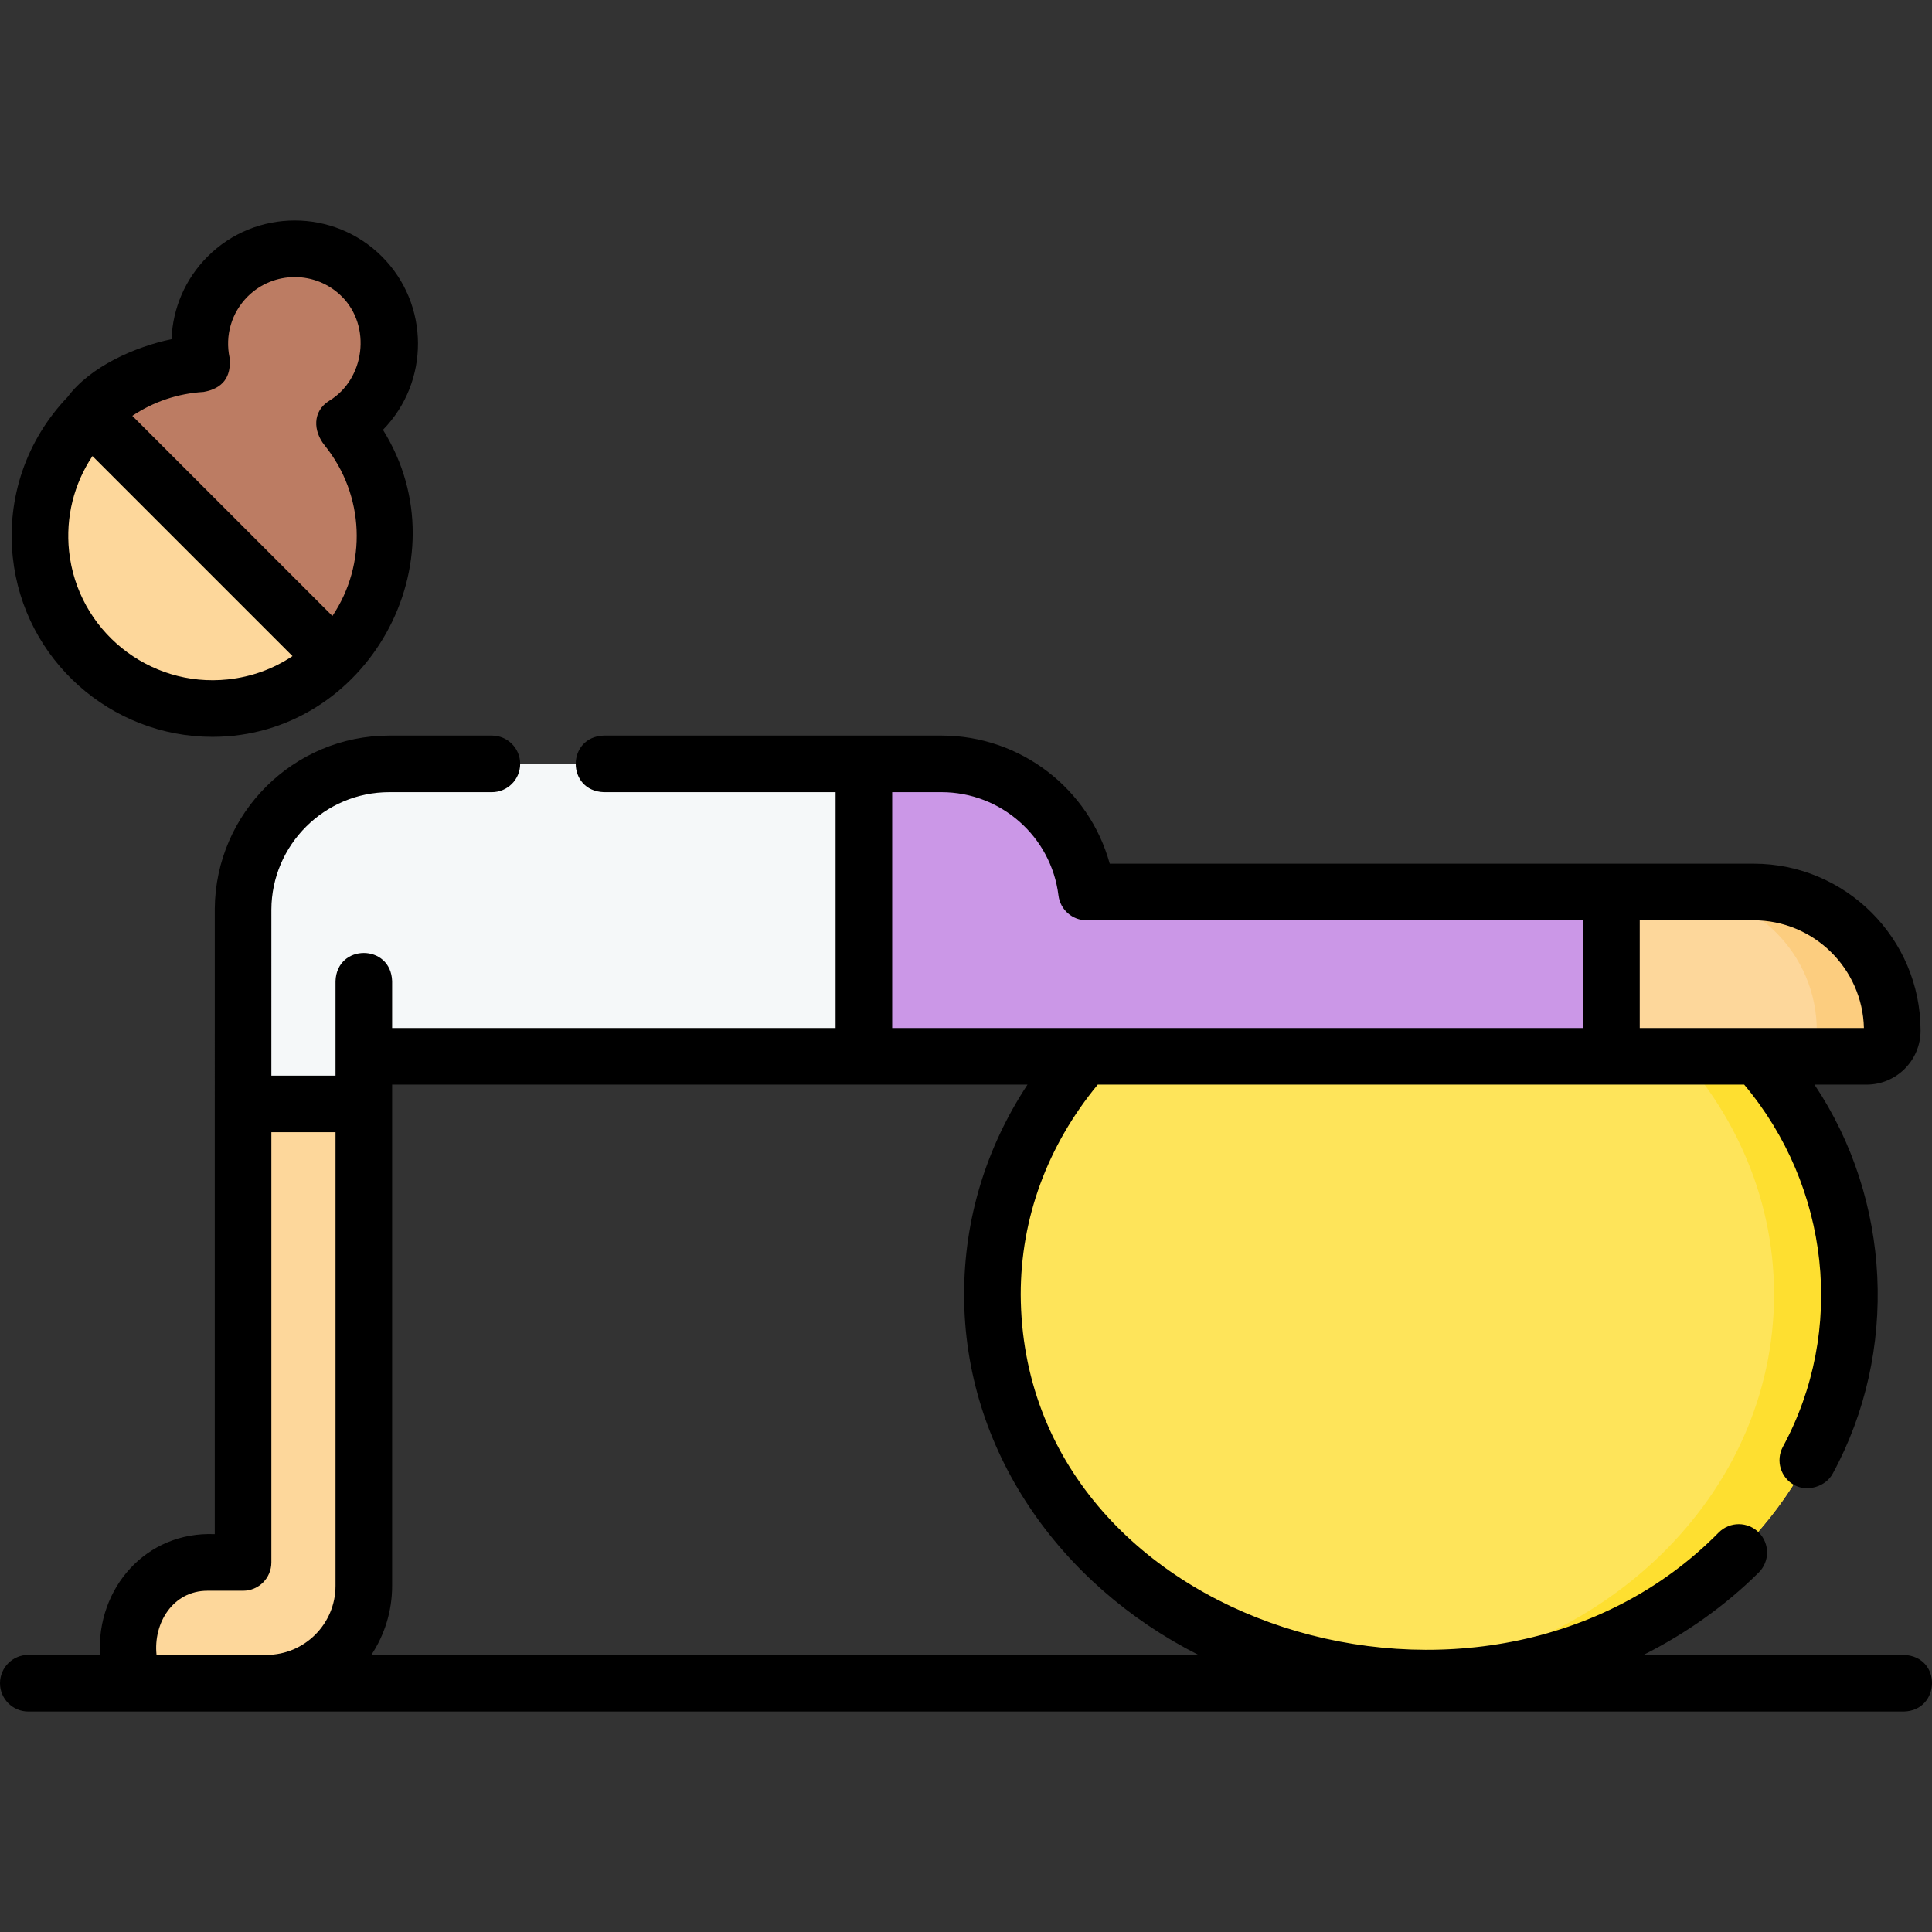
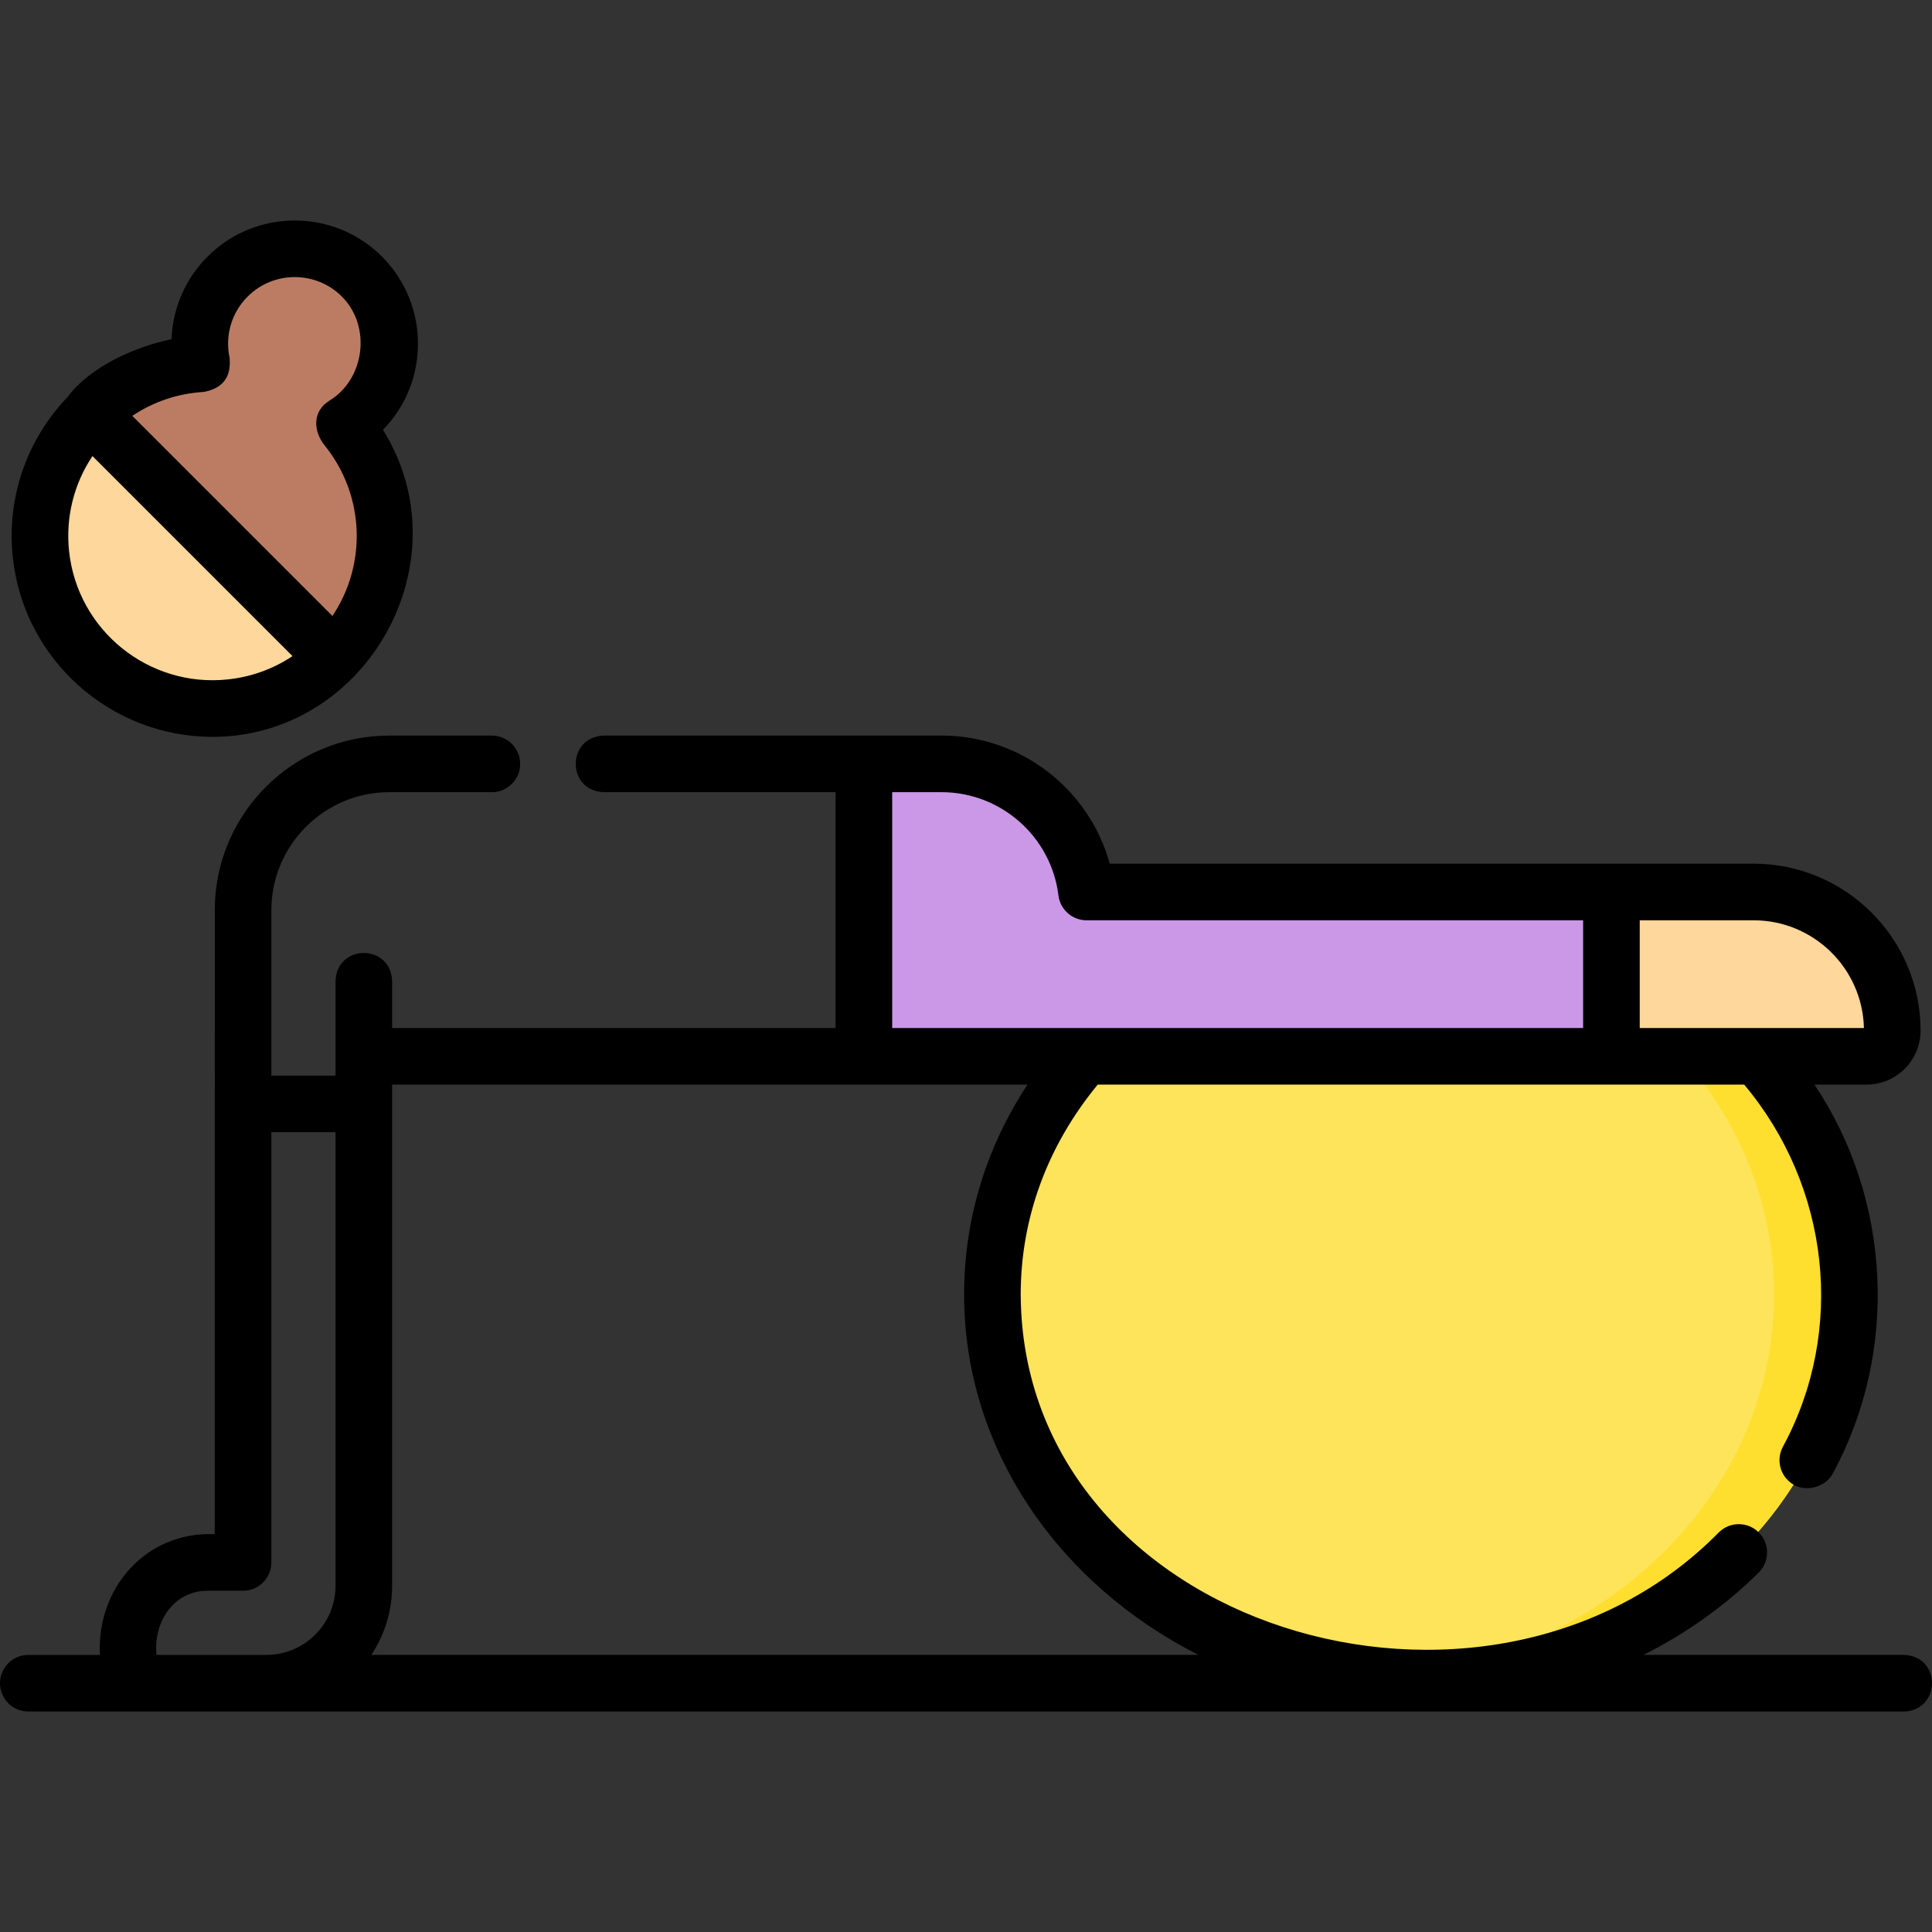
<svg xmlns="http://www.w3.org/2000/svg" id="Layer_1" enable-background="new 0 0 511.944 511.944" height="512" viewBox="0 0 511.944 511.944" width="512">
  <rect x="0" y="0" width="511.944" height="511.944" fill="#333333" stroke="none" />
  <g>
    <g>
      <g>
        <ellipse cx="376.529" cy="343.028" fill="#fee45a" rx="113.56" ry="101.871" />
        <path d="m376.529 241.157c-3.37 0-6.704.14-10 .398 58.033 4.543 103.56 48.235 103.56 101.474s-45.527 96.931-103.56 101.474c3.296.258 6.63.398 10 .398 62.717 0 113.56-45.609 113.56-101.871 0-56.264-50.843-101.873-113.56-101.873z" fill="#fedf30" />
        <g>
          <circle cx="56.317" cy="142.022" fill="#fdd79b" r="45.727" />
          <g>
            <path d="m464.676 236.362h-37.676v43.541h67.611c3.757 0 6.803-3.046 6.803-6.803 0-20.29-16.448-36.738-36.738-36.738z" fill="#fdd79b" />
-             <path d="m464.676 236.362h-20c20.29 0 36.738 16.448 36.738 36.738 0 3.757-3.046 6.803-6.803 6.803h20c3.757 0 6.803-3.046 6.803-6.803 0-20.29-16.448-36.738-36.738-36.738z" fill="#fccd7f" />
            <path d="m287.916 236.362c-2.363-19.135-18.666-33.951-38.44-33.951h-20.564v77.492h198.088v-43.541z" fill="#cb97e7" />
          </g>
          <g>
-             <path d="m103.152 202.411c-21.352 0-38.667 17.272-38.743 38.607l-.004-.001v51.5h32v-12.614h132.506v-77.492z" fill="#f5f8f9" />
-             <path d="m64.406 292.517v121.5h-9.427c-11.598 0-21 9.402-21 21v6c0 2.761 2.239 5 5 5h31.621c14.252 0 25.806-11.554 25.806-25.806v-127.694z" fill="#fdd79b" />
-           </g>
+             </g>
        </g>
      </g>
      <path d="m95.901 73.283c-9.828-9.828-25.763-9.828-35.591 0-6.268 6.268-8.531 15.018-6.805 23.086-9.177.547-18.277 3.844-25.973 10.061-1.271 1.026-2.468 2.108-3.6 3.237v.001c-.006-.002-.007-.001-.003.002l64.668 64.668c16.358-16.319 18.081-42.69 3.24-61.066-.198-.246-.408-.478-.611-.718 1.663-1.018 3.236-2.24 4.675-3.679 9.828-9.829 9.828-25.764 0-35.592z" fill="#bc7c63" />
    </g>
    <g>
      <path d="m504.5 438.517h-68.998c11.307-5.692 21.645-13.023 30.518-21.815 2.942-2.916 2.964-7.665.048-10.607-2.914-2.941-7.663-2.963-10.606-.048-61.462 62.509-184.575 25.455-184.992-63.019 0-20.245 7.051-39.405 20.404-55.624h171.302c22.716 27.042 26.934 65.211 10.241 95.993-1.948 3.655-.565 8.198 3.09 10.146 3.462 1.845 8.293.387 10.146-3.09 17.525-32.226 15.541-72.592-4.85-103.049h13.808c7.887 0 14.304-6.417 14.304-14.303 0-24.393-19.845-44.238-44.238-44.238h-170.619c-5.43-19.756-23.548-33.951-44.582-33.951h-89.476c-9.908.334-9.944 14.653 0 15h61.411v62.492h-117.505v-12.439c-.342-9.927-14.658-9.927-15 0 0 8.351.007 16.702 0 25.053h-17c0-14.658.003-29.315.003-43.973.061-17.167 14.076-31.133 31.243-31.133h27.181c4.143 0 7.5-3.358 7.5-7.5s-3.357-7.5-7.5-7.5h-27.181c-25.331 0-46.027 20.547-46.242 45.849-.011.118 0 165.585-.004 165.757-18.232-.777-31.35 14.306-30.428 32h-18.979c-4.143 0-7.5 3.358-7.5 7.5s3.357 7.5 7.5 7.5h497c9.687-.255 10.163-14.559.001-15.001zm-249.031-95.489c0 40.978 25.078 76.758 62.092 95.488h-219.156c3.473-5.257 5.502-11.548 5.502-18.306 0-44.269 0-88.539 0-132.808h168.356c-11.019 16.757-16.794 35.721-16.794 55.626zm238.437-70.625h-59.406v-28.541h30.176c15.888 0 28.858 12.74 29.23 28.541zm-213.433-35.122c.464 3.758 3.657 6.581 7.443 6.581h131.584v28.541h-183.089v-62.492h13.064c15.745 0 29.07 11.766 30.998 27.37zm-238.994 201.236c-.894-8.339 4.265-17 13.5-17h9.428c4.143 0 7.5-3.358 7.5-7.5v-114h17v120.194c0 10.094-8.212 18.306-18.307 18.306z" />
      <path d="m3.389 147.653c2.902 27.281 26.044 47.599 52.889 47.599 40.921 0 66.989-46.455 45.2-81.352 12.463-12.758 12.371-33.275-.273-45.92-12.738-12.737-33.462-12.736-46.198 0-5.926 5.926-9.262 13.746-9.548 21.901-9.558 1.963-21.542 7.225-27.548 15.315-10.896 11.367-16.191 26.771-14.522 42.457zm56.972 32.382c-20.954 2.231-39.827-13.008-42.057-33.968-.957-8.992 1.279-17.853 6.196-25.219l53.007 53.007c-5.082 3.401-10.897 5.515-17.146 6.18zm-6.41-76.179c5.069-.91 7.365-3.929 6.888-9.057-1.263-5.899.522-11.96 4.774-16.212 6.887-6.886 18.097-6.888 24.983 0 7.85 7.85 6.106 21.82-3.286 27.57-4.641 2.841-4.271 8.145-1.309 11.827 10.717 13.269 11.239 31.585 2.084 45.235l-53.025-53.026c5.617-3.754 12.083-5.932 18.891-6.337z" />
    </g>
  </g>
</svg>